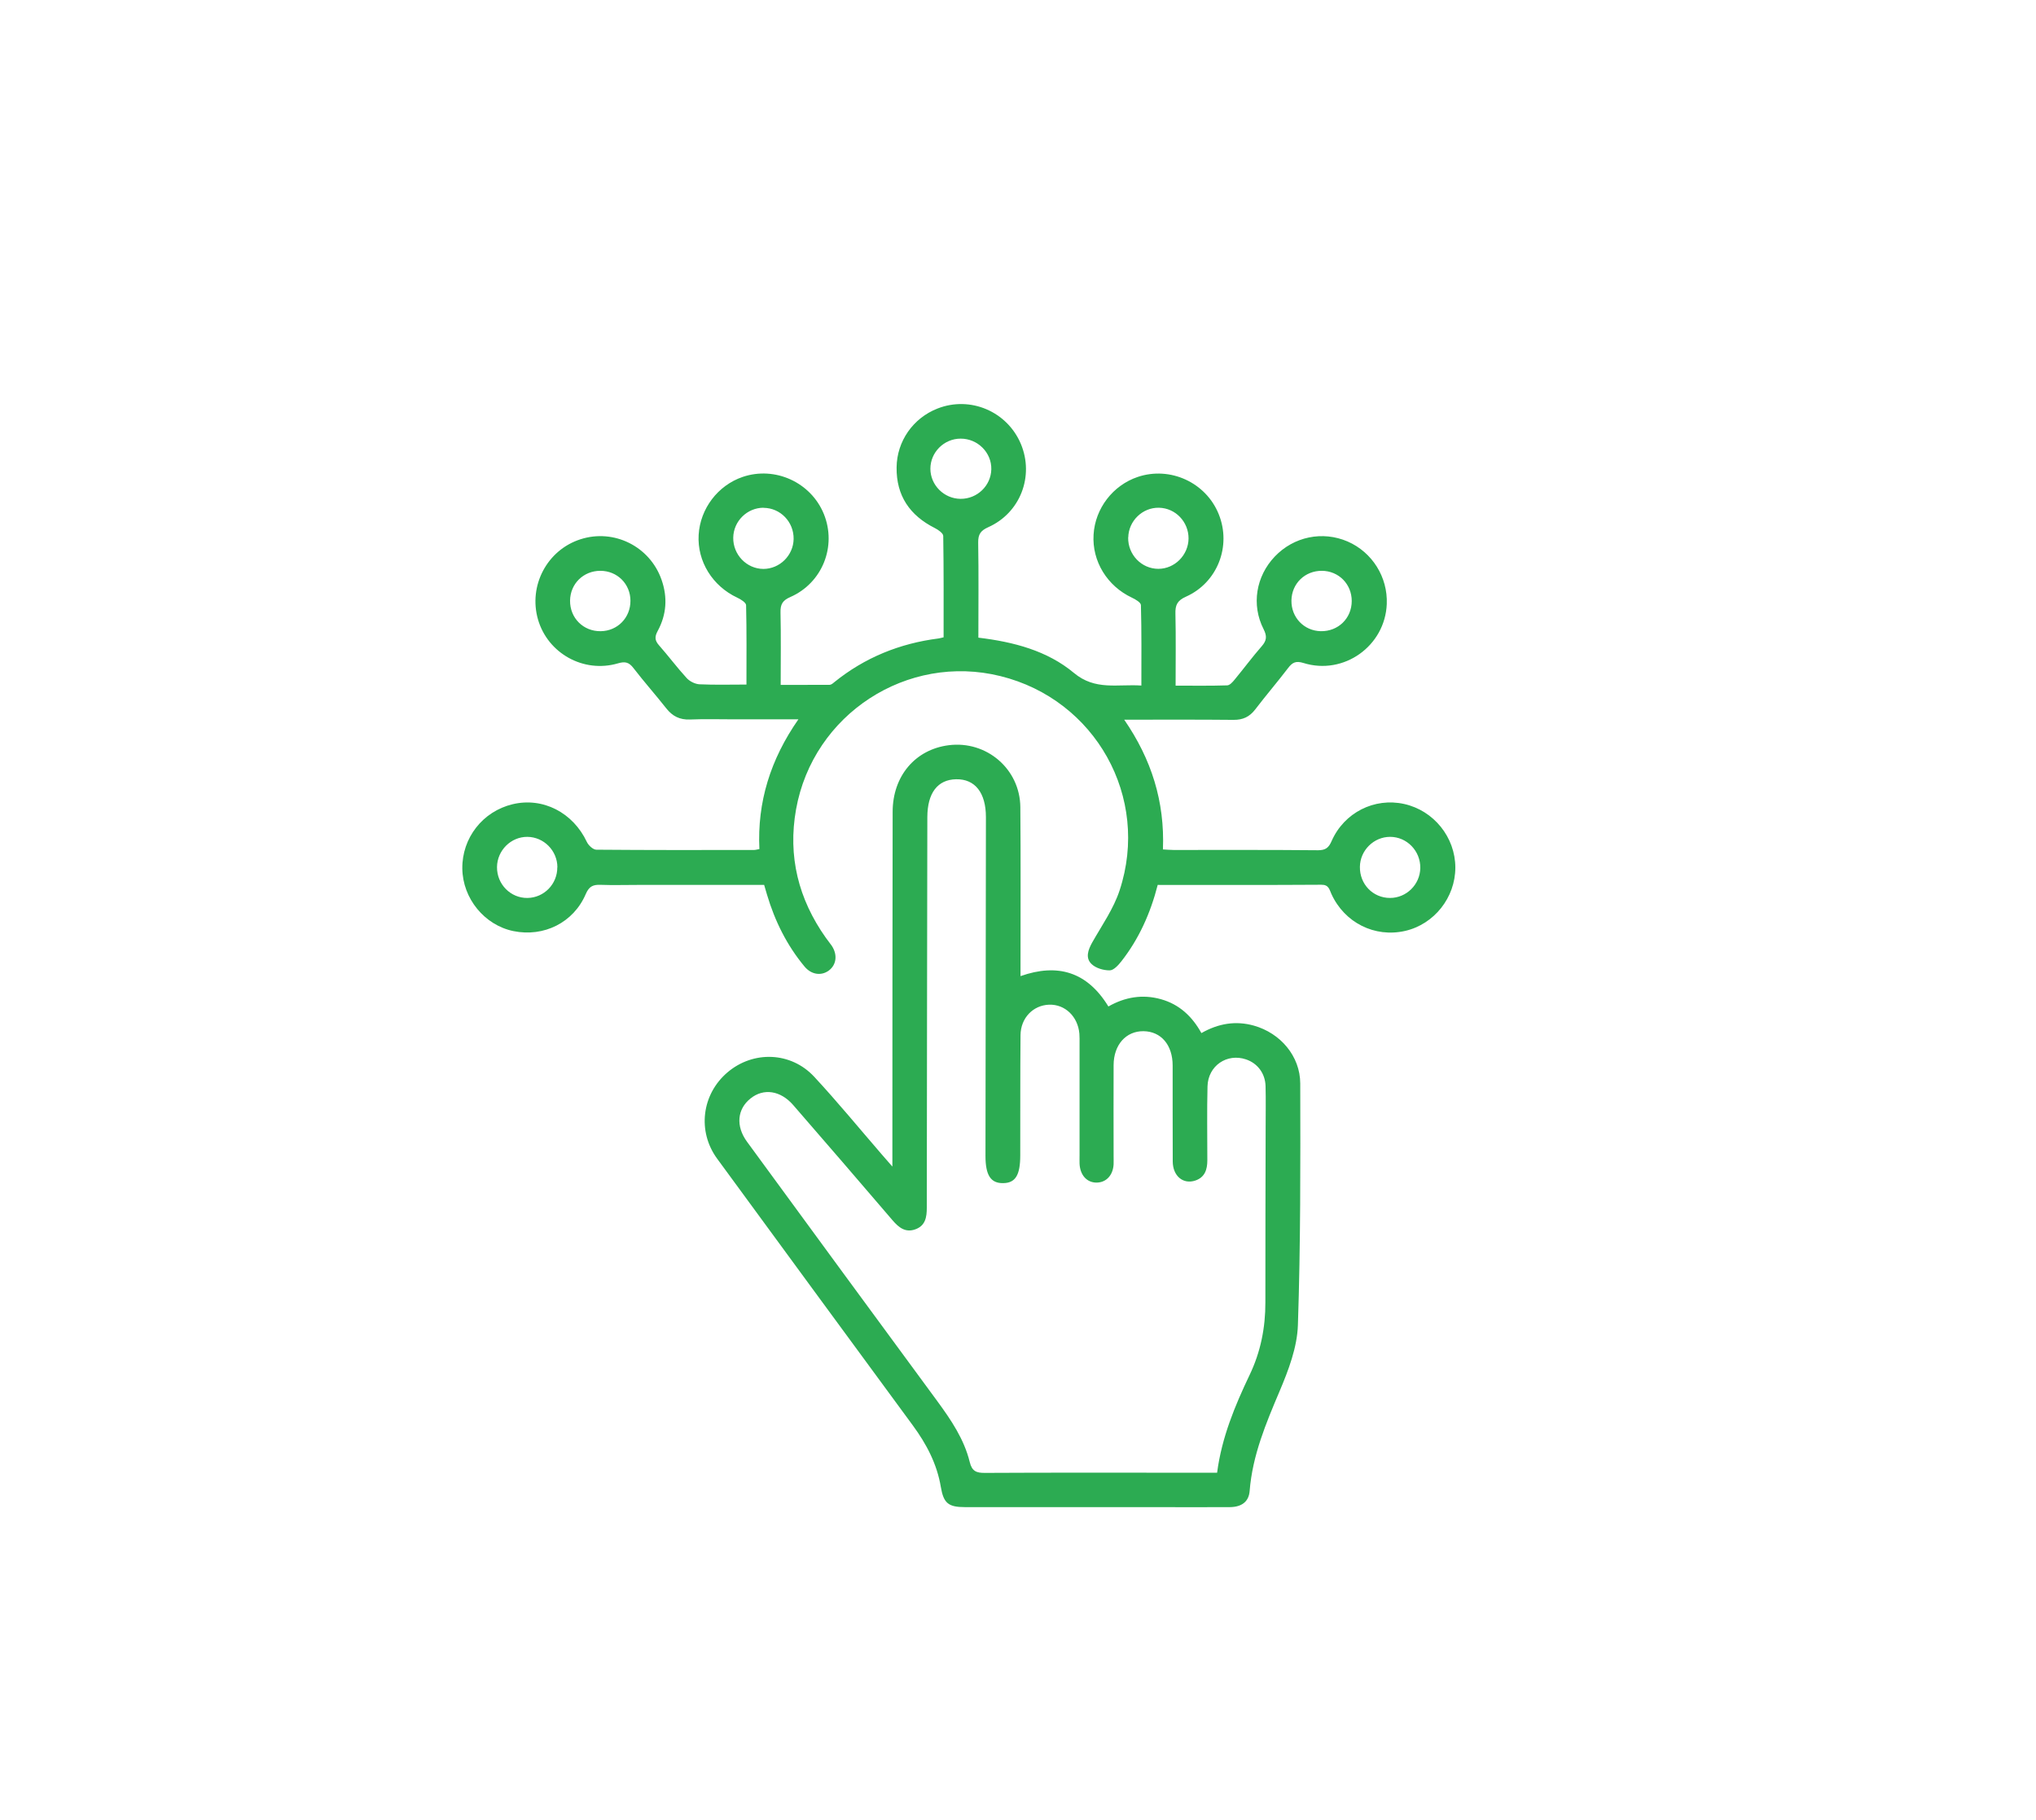
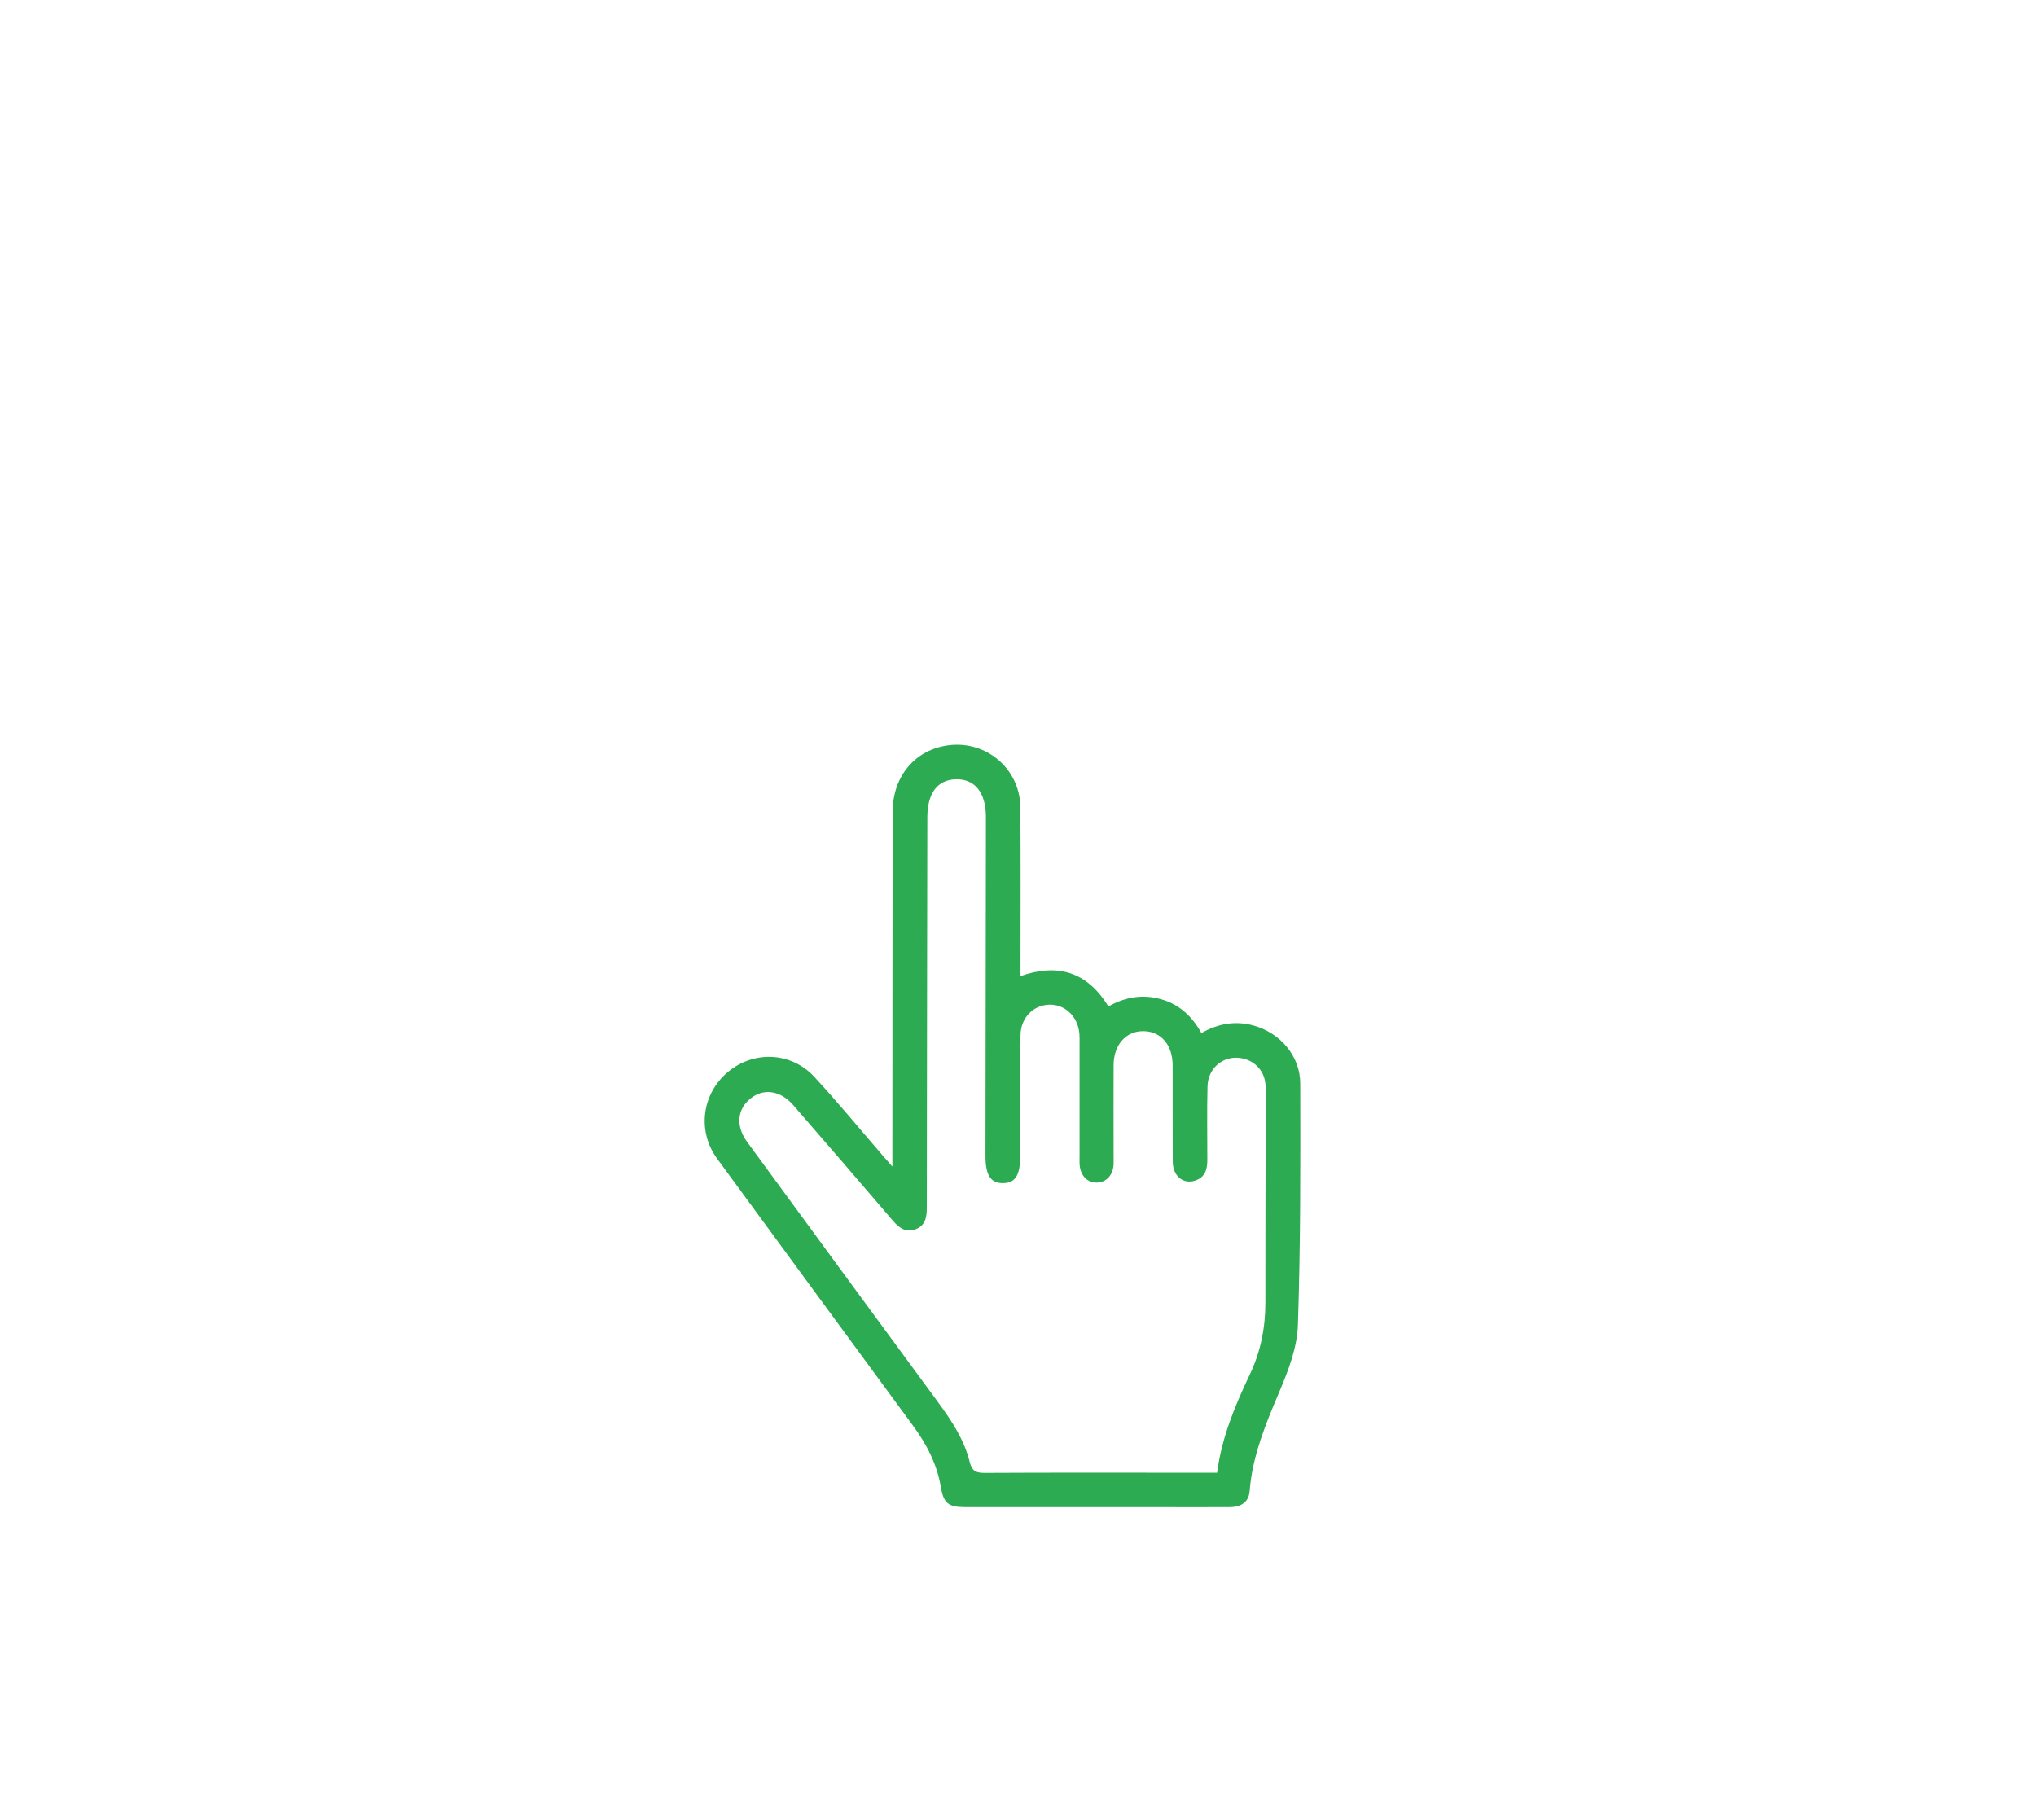
<svg xmlns="http://www.w3.org/2000/svg" id="OBJECTS" viewBox="0 0 226.58 202.53">
  <defs>
    <style>      .cls-1 {        fill: #2cab52;        stroke-width: 0px;      }    </style>
  </defs>
-   <path class="cls-1" d="M128.84,98.48c-.81,3.16-2.09,6.02-4.06,8.53-.34.43-.86,1-1.3.99-.69,0-1.55-.25-2.02-.72-.68-.67-.38-1.54.08-2.37,1.08-1.91,2.39-3.77,3.06-5.82,3.41-10.36-2.7-21.23-13.26-23.84-10.37-2.57-20.85,4.22-22.75,14.83-.93,5.21.26,9.99,3.32,14.3.21.3.45.58.66.89.65.99.52,2.1-.32,2.74-.84.63-1.96.48-2.72-.44-1.96-2.36-3.3-5.06-4.17-7.99-.1-.35-.21-.69-.32-1.09-4.75,0-9.45,0-14.16,0-1.35,0-2.7.04-4.05-.01-.82-.03-1.27.16-1.64,1.02-1.36,3.19-4.67,4.82-8.05,4.13-3.22-.66-5.65-3.63-5.69-6.96-.04-3.4,2.26-6.36,5.59-7.16,3.37-.81,6.73.92,8.27,4.2.18.38.69.86,1.06.86,5.85.05,11.7.04,17.55.03.16,0,.31-.05.59-.1-.25-5.23,1.23-9.98,4.34-14.44-2.54,0-4.85,0-7.17,0-1.64,0-3.28-.05-4.91.02-1.13.04-1.94-.37-2.63-1.25-1.19-1.51-2.47-2.95-3.64-4.47-.5-.65-.92-.77-1.73-.53-3.82,1.12-7.81-1.11-8.9-4.89-1.08-3.76,1.02-7.73,4.73-8.92,3.72-1.2,7.72.79,9.02,4.5.69,1.96.56,3.88-.42,5.69-.35.64-.35,1.05.13,1.6,1.06,1.2,2.01,2.48,3.09,3.66.33.36.92.66,1.41.69,1.7.08,3.41.03,5.24.03,0-3.04.03-5.94-.04-8.83,0-.29-.59-.66-.98-.84-2.76-1.29-4.47-4.04-4.3-6.99.17-2.92,2.14-5.51,4.9-6.45,3.6-1.22,7.59.6,9.03,4.12,1.46,3.58-.15,7.68-3.73,9.25-.87.38-1.11.82-1.09,1.71.06,2.61.02,5.23.02,8.07,1.88,0,3.66,0,5.44-.01.18,0,.37-.16.52-.29,3.4-2.75,7.29-4.32,11.6-4.87.16-.02.31-.07.57-.13,0-3.76.02-7.52-.04-11.28,0-.3-.56-.69-.94-.88-2.78-1.4-4.29-3.6-4.25-6.75.03-2.92,1.84-5.49,4.55-6.55,3.64-1.43,7.75.31,9.28,3.94,1.5,3.58-.06,7.68-3.64,9.27-.84.38-1.12.79-1.11,1.7.06,3.51.02,7.03.02,10.59,3.93.47,7.67,1.45,10.64,3.93,2.37,1.98,4.86,1.22,7.5,1.4,0-3.08.03-6.02-.05-8.95,0-.29-.61-.65-1-.83-2.75-1.29-4.45-4.05-4.27-7.01.17-2.92,2.15-5.5,4.92-6.43,3.61-1.21,7.59.62,9.01,4.15,1.43,3.54-.13,7.61-3.65,9.18-.97.43-1.2.94-1.17,1.91.06,2.61.02,5.22.02,7.99,2,0,3.87.03,5.73-.03.29,0,.61-.36.83-.63,1.02-1.23,1.97-2.52,3.02-3.72.56-.64.61-1.12.21-1.91-1.38-2.71-.84-5.88,1.24-8.07,2.12-2.23,5.32-2.89,8.12-1.68,2.73,1.19,4.47,3.96,4.35,6.95-.18,4.67-4.78,7.97-9.27,6.57-.84-.26-1.23-.07-1.71.56-1.19,1.56-2.47,3.05-3.66,4.61-.63.82-1.37,1.17-2.41,1.16-3.97-.04-7.93-.02-12.17-.02,3.03,4.4,4.52,9.1,4.31,14.44.41.02.8.06,1.18.06,5.36,0,10.72-.02,16.08.03.84,0,1.19-.28,1.51-1.02,1.4-3.18,4.76-4.86,8.07-4.13,3.3.73,5.7,3.71,5.7,7.08,0,3.34-2.36,6.31-5.59,7.05-3.38.77-6.74-.91-8.2-4.11-.23-.5-.29-1.04-1.12-1.03-6.01.04-12.03.02-18.18.02ZM151.34,96.48c-.03,1.93,1.45,3.46,3.35,3.46,1.83,0,3.34-1.49,3.37-3.33.03-1.9-1.49-3.47-3.36-3.47-1.82,0-3.34,1.51-3.36,3.34ZM62.03,96.53c0-1.85-1.51-3.38-3.35-3.39-1.82-.01-3.35,1.51-3.37,3.36-.02,1.92,1.52,3.47,3.4,3.44,1.84-.03,3.32-1.55,3.31-3.41ZM125.55,59.81c-.04,1.91,1.48,3.5,3.36,3.5,1.82,0,3.34-1.53,3.36-3.37.01-1.86-1.45-3.39-3.29-3.43-1.83-.04-3.38,1.46-3.42,3.3ZM70.16,66.87c0-1.88-1.47-3.34-3.35-3.34-1.88,0-3.35,1.44-3.37,3.32-.02,1.93,1.48,3.43,3.41,3.4,1.87-.02,3.32-1.5,3.31-3.39ZM147.11,63.53c-1.89-.01-3.36,1.42-3.39,3.3-.03,1.89,1.4,3.38,3.26,3.42,1.94.04,3.45-1.43,3.45-3.36,0-1.88-1.45-3.35-3.33-3.36ZM84.97,56.51c-1.82,0-3.34,1.49-3.37,3.33-.03,1.89,1.49,3.47,3.35,3.48,1.82,0,3.34-1.5,3.37-3.33.03-1.9-1.47-3.46-3.35-3.47ZM106.9,55.52c1.85.01,3.38-1.46,3.42-3.29.04-1.86-1.52-3.42-3.42-3.41-1.84,0-3.36,1.52-3.36,3.35,0,1.82,1.52,3.34,3.36,3.35Z" />
  <path class="cls-1" d="M99.31,129.86c0-.81,0-1.25,0-1.69,0-12.6.01-25.21.03-37.81,0-3.99,2.52-6.95,6.25-7.42,4.19-.53,7.92,2.64,7.96,6.89.05,5.77.02,11.54.02,17.31,0,.45,0,.9,0,1.5,4.14-1.46,7.42-.48,9.78,3.38,1.82-1.04,3.78-1.39,5.85-.81,2.04.57,3.47,1.91,4.5,3.77,1.88-1.07,3.81-1.4,5.84-.83,2.95.83,5.15,3.39,5.16,6.44.02,8.96.04,17.93-.26,26.88-.08,2.49-1.05,5.03-2.04,7.37-1.52,3.59-3.02,7.15-3.33,11.09-.09,1.2-.88,1.8-2.21,1.81-2.86.02-5.73,0-8.59,0-6.95,0-13.91,0-20.86,0-1.88,0-2.4-.43-2.71-2.25-.43-2.57-1.6-4.78-3.12-6.85-7.27-9.89-14.52-19.78-21.77-29.68-2.23-3.04-1.72-7.17,1.15-9.61,2.87-2.44,7.06-2.3,9.65.49,2.59,2.79,5,5.73,7.49,8.61.32.37.64.74,1.22,1.4ZM135.45,163.89c.52-3.93,1.98-7.43,3.62-10.87,1.22-2.55,1.76-5.25,1.75-8.08-.01-6.51.02-13.02.03-19.52,0-1.51.03-3.03-.01-4.54-.04-1.42-.9-2.54-2.17-2.97-2.12-.72-4.23.7-4.29,3-.07,2.74-.02,5.48-.02,8.23,0,1.02-.27,1.89-1.33,2.25-1.36.46-2.51-.5-2.52-2.12-.02-3.56,0-7.12-.01-10.68,0-2.29-1.29-3.8-3.25-3.82-1.94-.02-3.31,1.51-3.32,3.77-.02,3.36,0,6.71,0,10.07,0,.33.01.66,0,.98-.07,1.21-.81,2.01-1.87,2.03-1.09.02-1.86-.82-1.92-2.1-.01-.33,0-.65,0-.98,0-4.13,0-8.27,0-12.4,0-.37.01-.74-.02-1.1-.17-1.91-1.6-3.28-3.37-3.22-1.78.06-3.16,1.48-3.18,3.39-.04,4.46-.02,8.92-.03,13.38,0,2.21-.54,3.08-1.91,3.09-1.38.02-1.96-.88-1.96-3.04.02-12.56.04-25.13.05-37.69,0-2.72-1.21-4.26-3.32-4.22-2.06.04-3.19,1.53-3.2,4.21-.02,14.49-.05,28.98-.06,43.47,0,1.04-.14,2-1.27,2.41-1.1.4-1.84-.19-2.53-.99-3.67-4.29-7.36-8.57-11.06-12.83-1.42-1.64-3.31-1.91-4.76-.74-1.48,1.18-1.66,3.07-.39,4.81,7.05,9.64,14.11,19.27,21.19,28.89,1.53,2.09,2.98,4.23,3.6,6.77.25,1.02.74,1.21,1.7,1.2,7.49-.04,14.97-.02,22.46-.02,1.06,0,2.12,0,3.37,0Z" />
</svg>